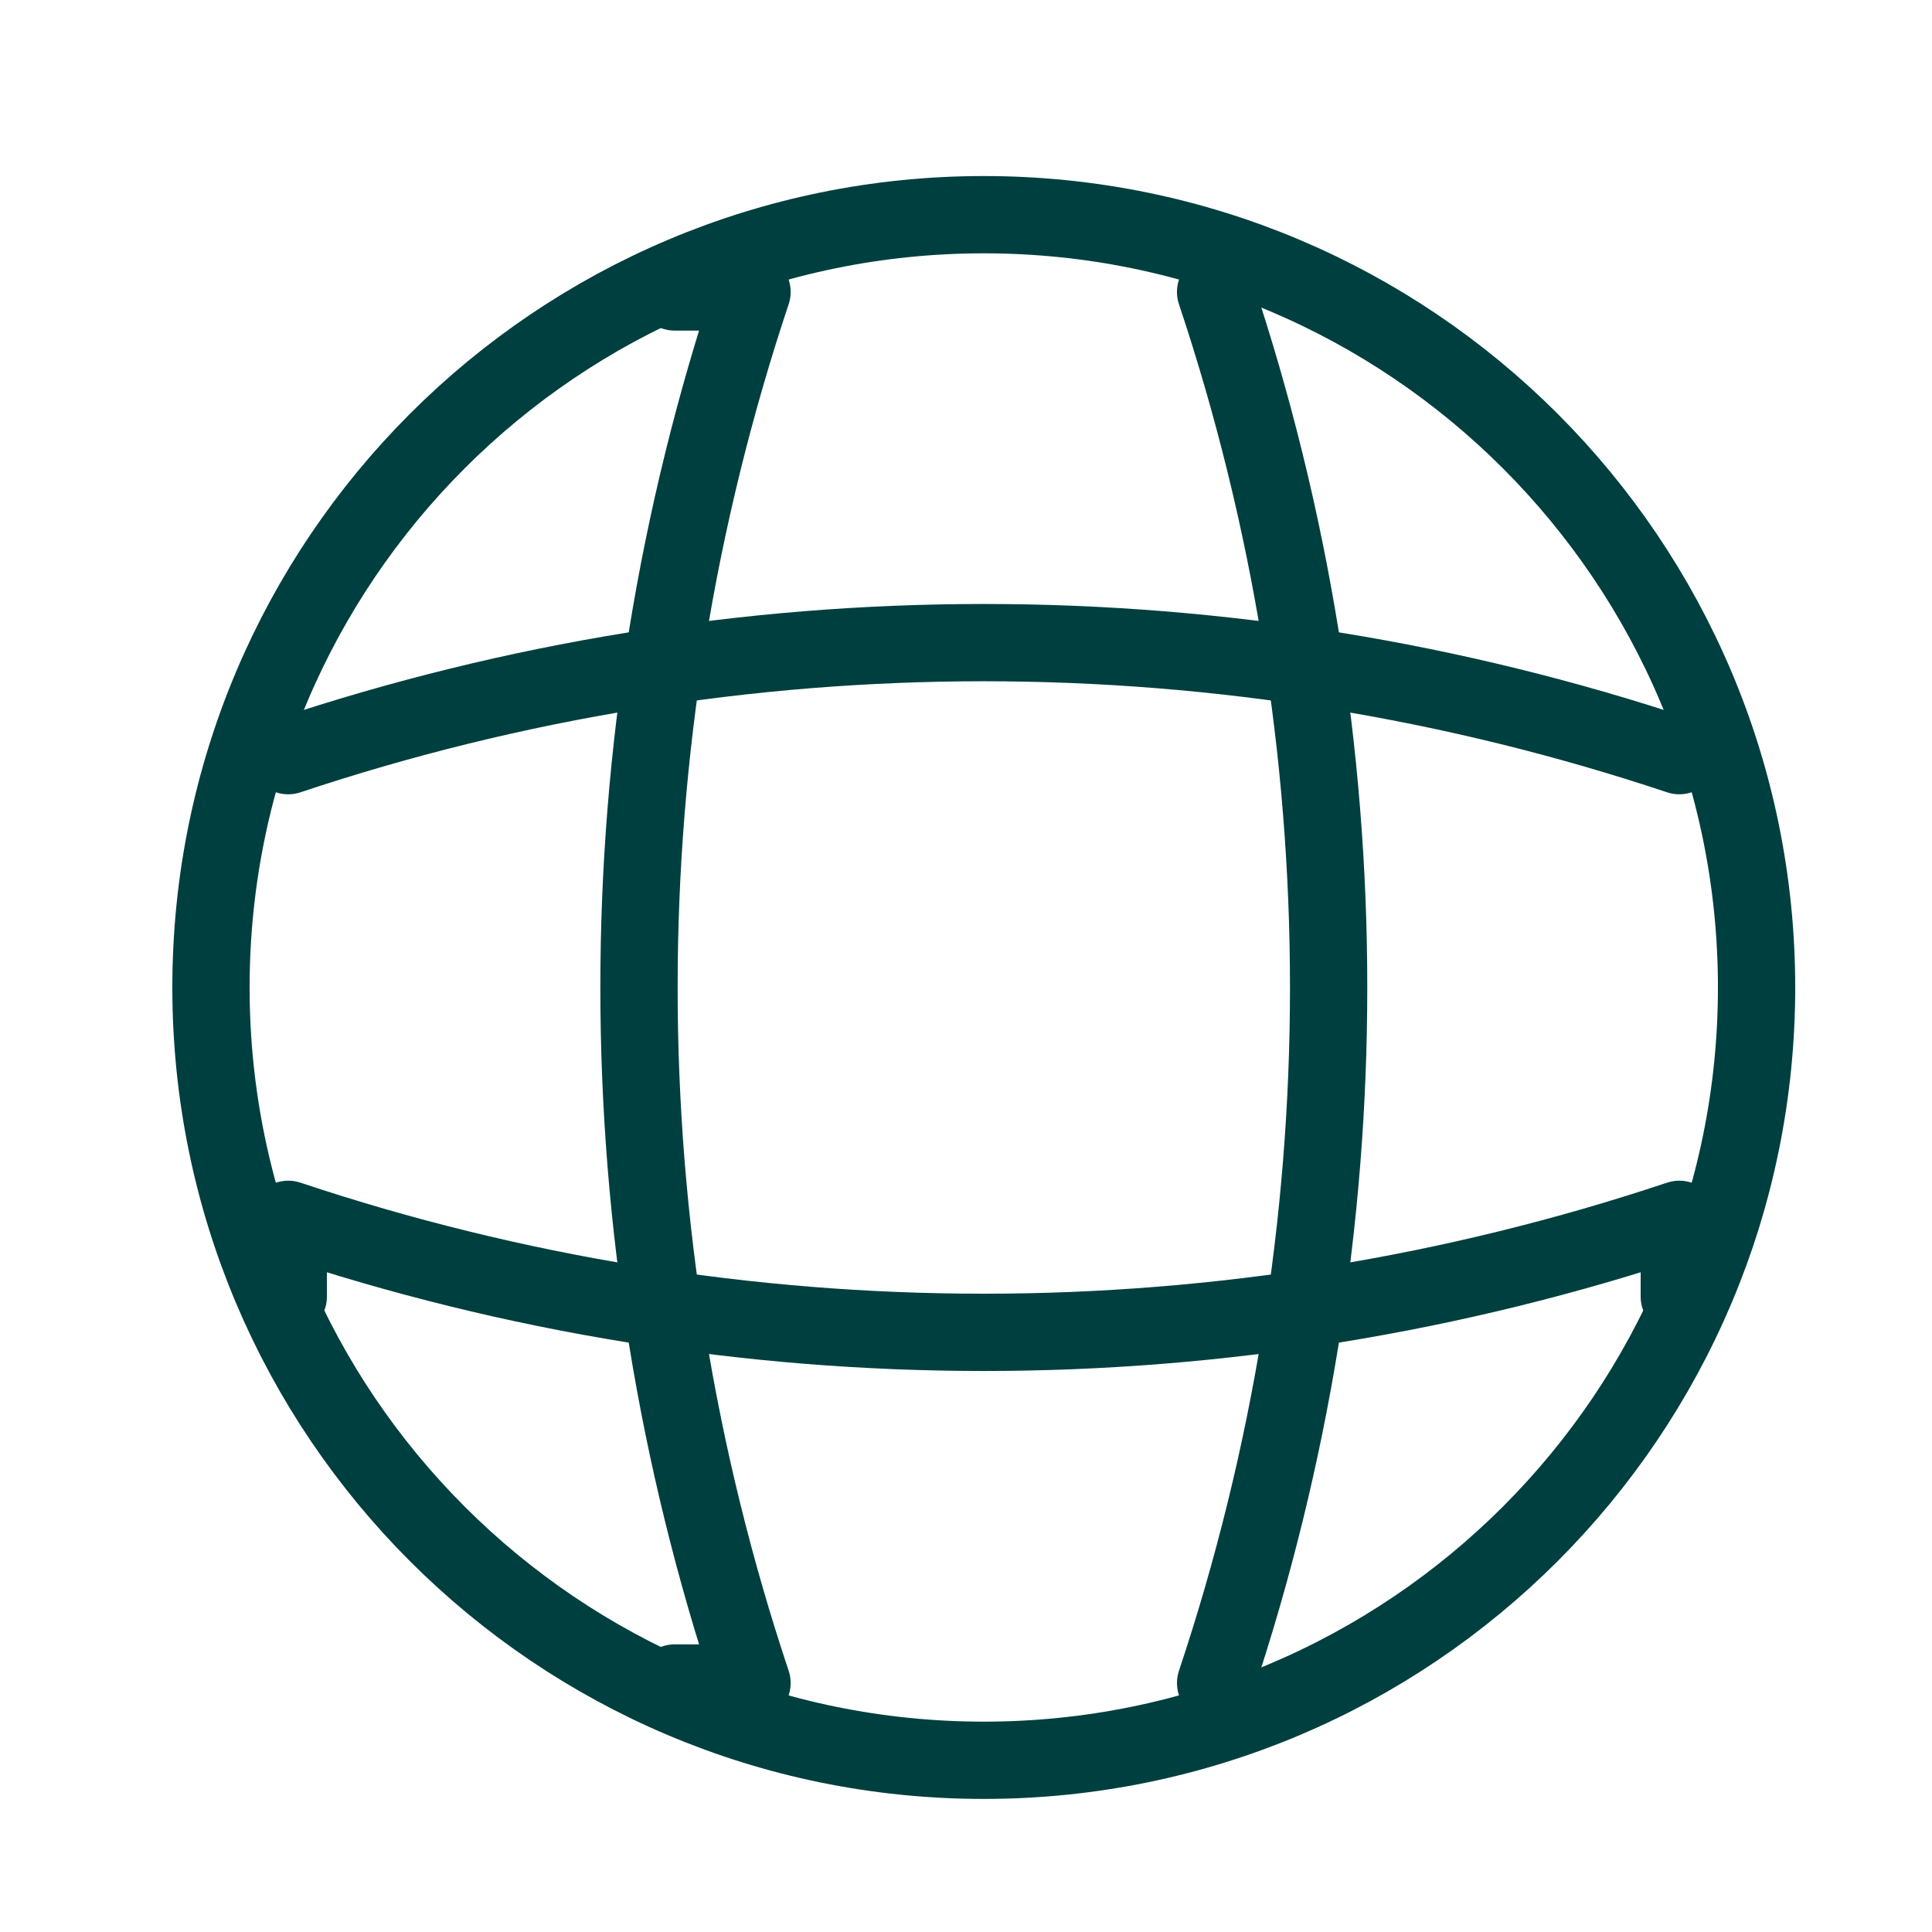
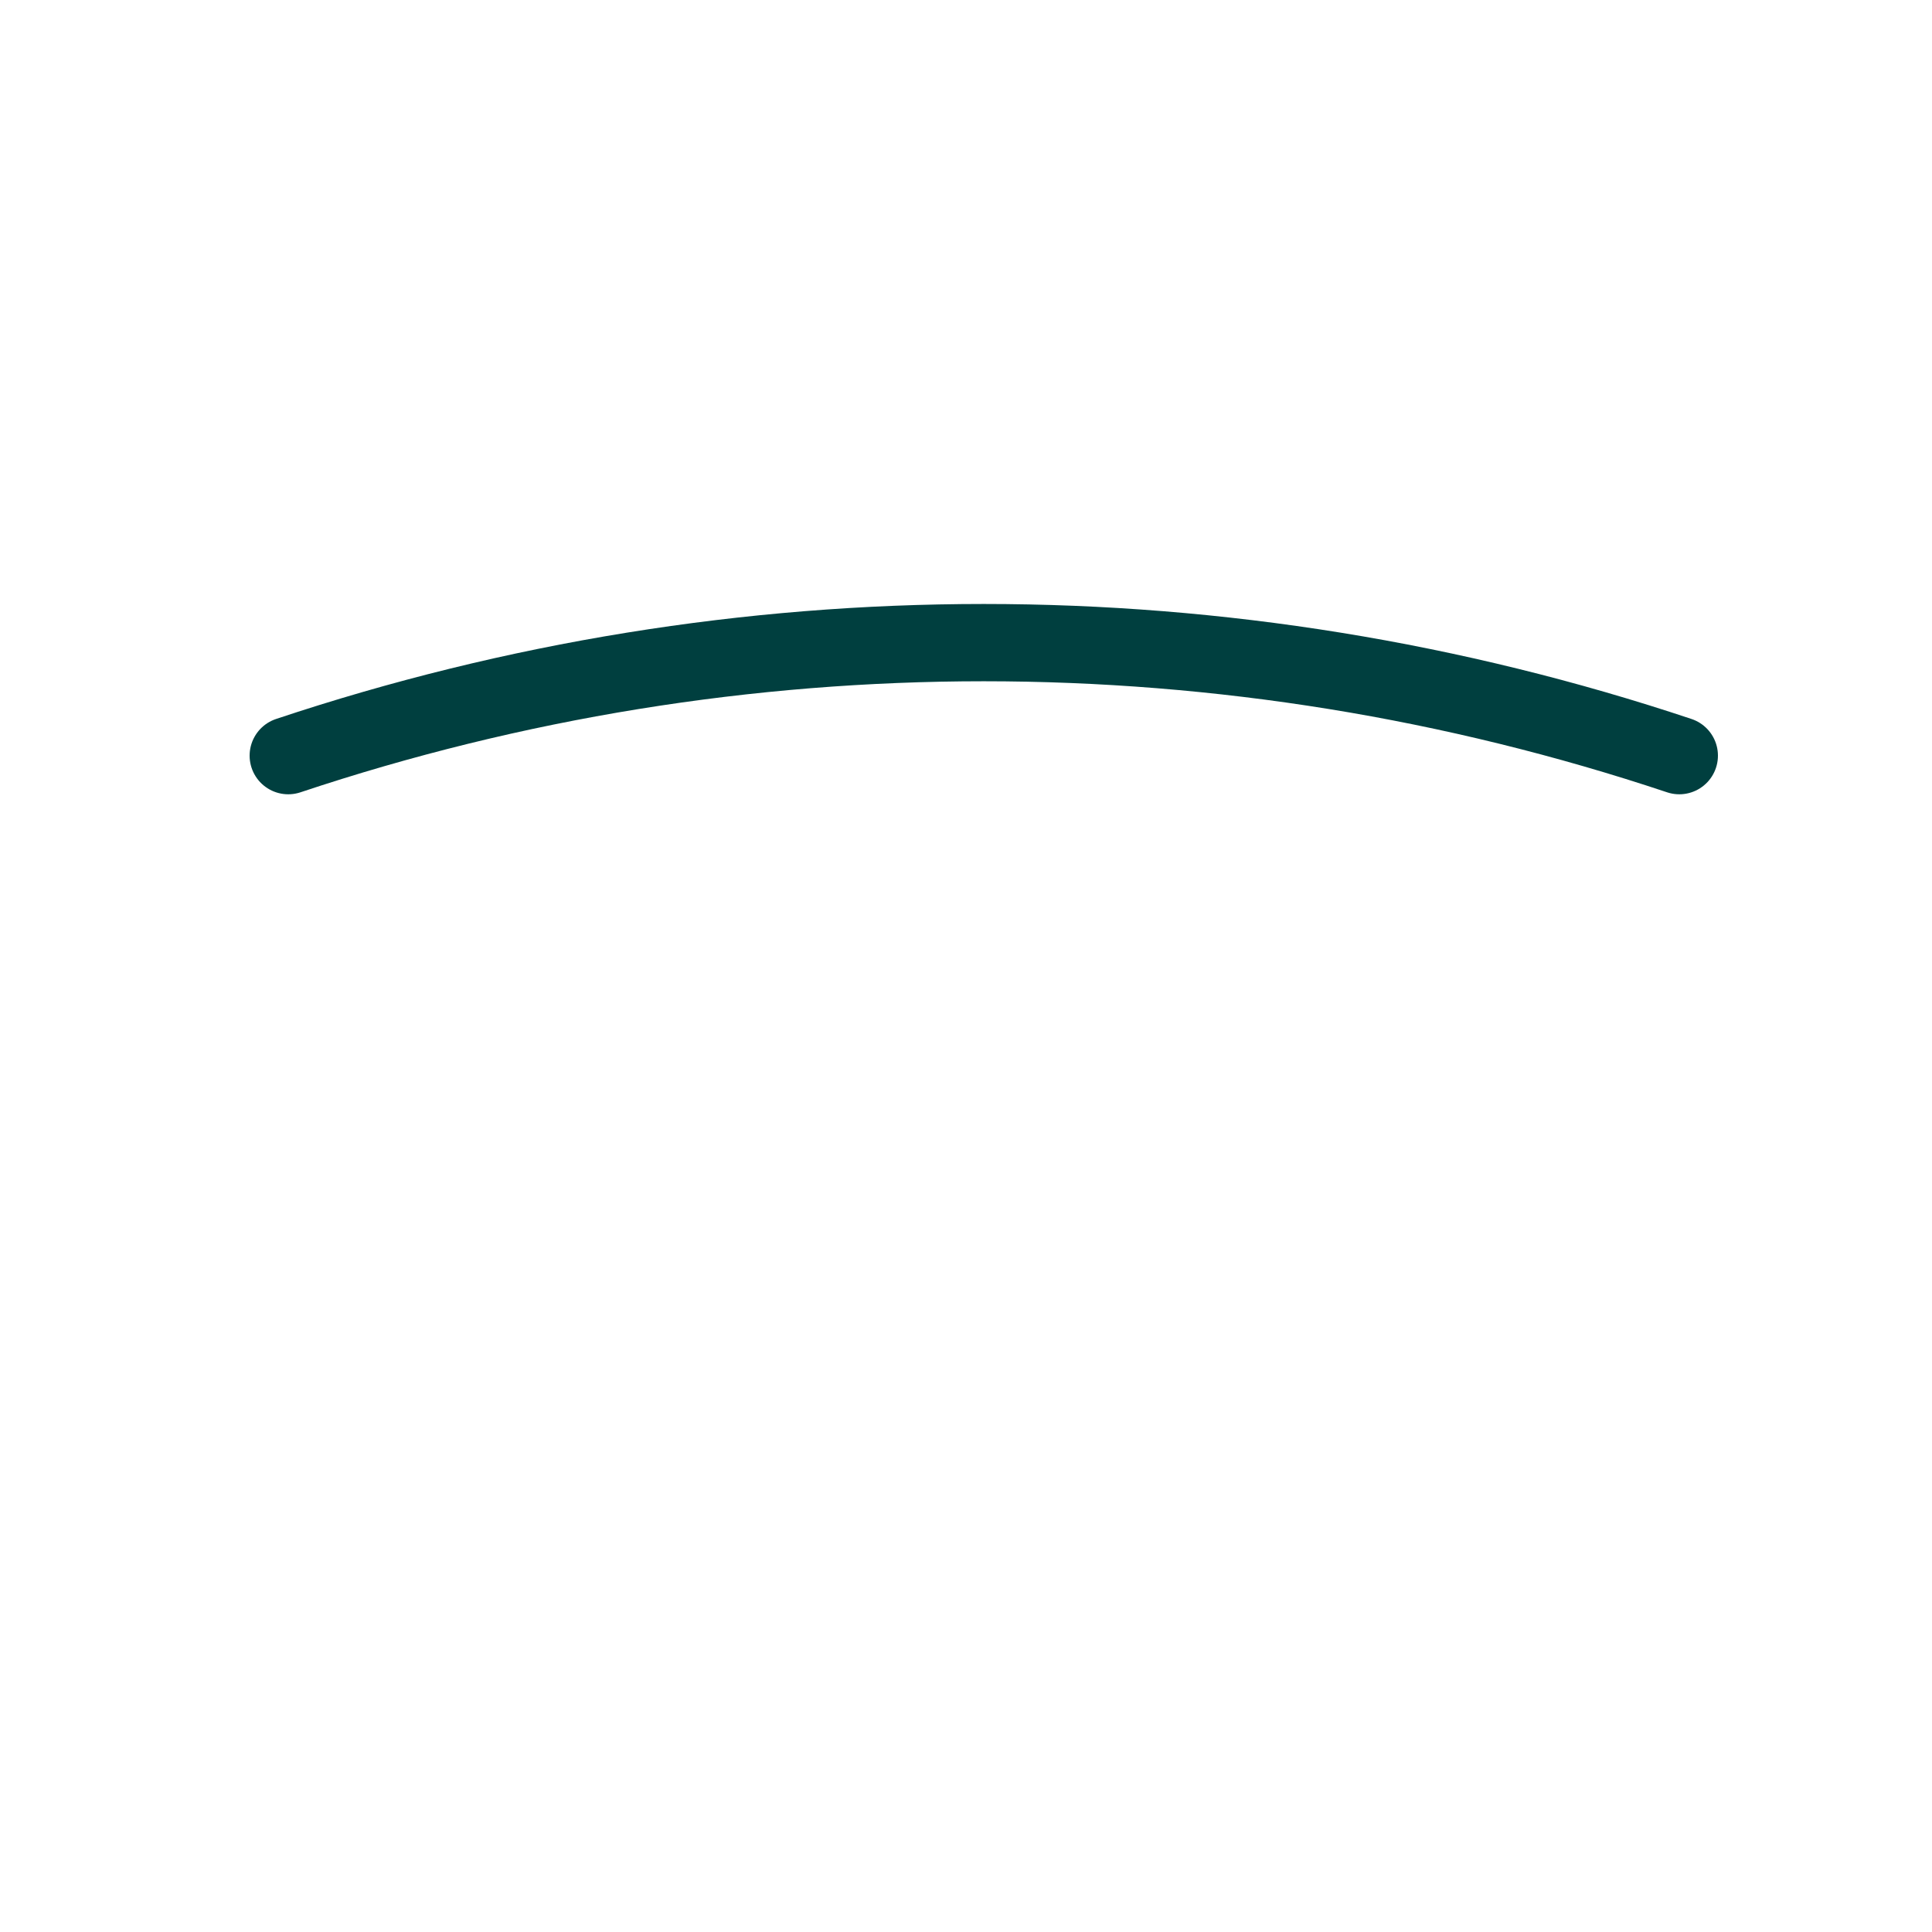
<svg xmlns="http://www.w3.org/2000/svg" width="25" height="25" viewBox="0 0 25 25" fill="none">
-   <path d="M12.73 22.778C18.253 22.778 22.73 18.301 22.73 12.778C22.73 7.255 18.253 2.778 12.73 2.778C7.208 2.778 2.73 7.255 2.73 12.778C2.73 18.301 7.208 22.778 12.73 22.778Z" stroke="#003F3F" stroke-linecap="round" stroke-linejoin="round" />
-   <path d="M8.731 3.778H9.731C7.781 9.618 7.781 15.938 9.731 21.778H8.731" stroke="#003F3F" stroke-linecap="round" stroke-linejoin="round" />
-   <path d="M15.73 3.778C17.68 9.618 17.68 15.938 15.73 21.778" stroke="#003F3F" stroke-linecap="round" stroke-linejoin="round" />
-   <path d="M3.73 16.778V15.778C9.57 17.728 15.89 17.728 21.73 15.778V16.778" stroke="#003F3F" stroke-linecap="round" stroke-linejoin="round" />
  <path d="M3.73 9.778C9.57 7.828 15.89 7.828 21.73 9.778" stroke="#003F3F" stroke-linecap="round" stroke-linejoin="round" />
</svg>